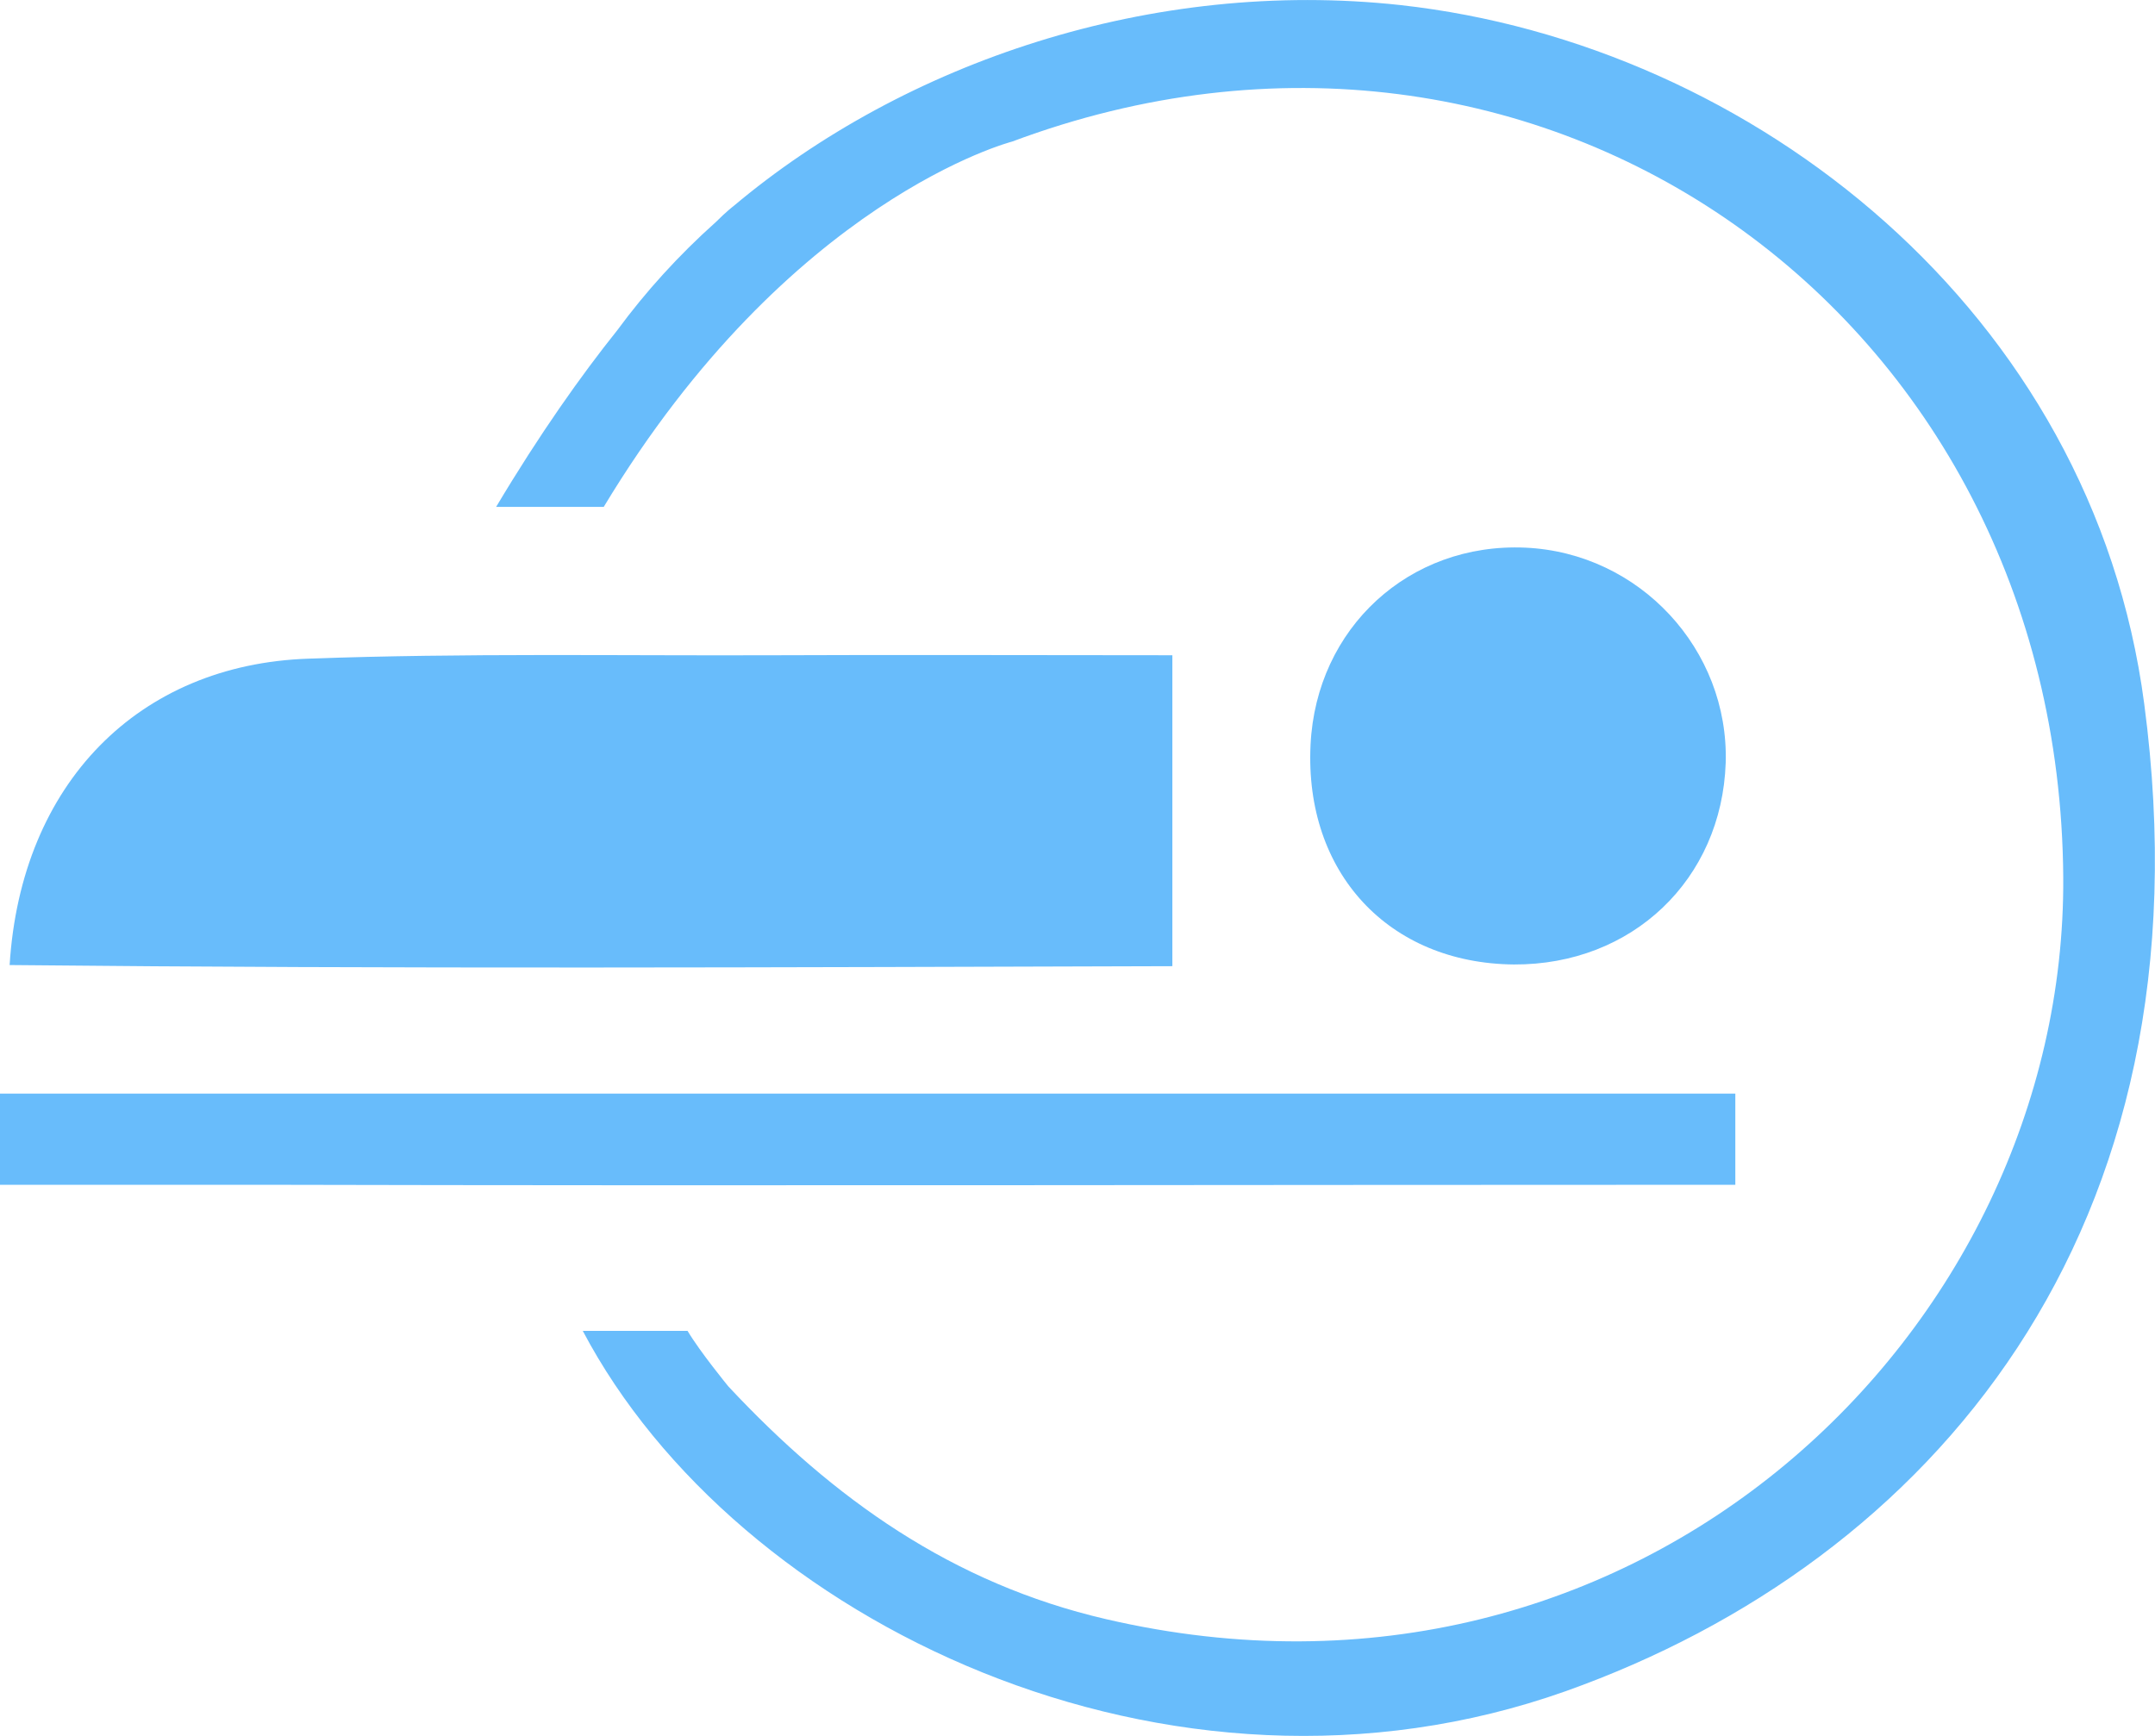
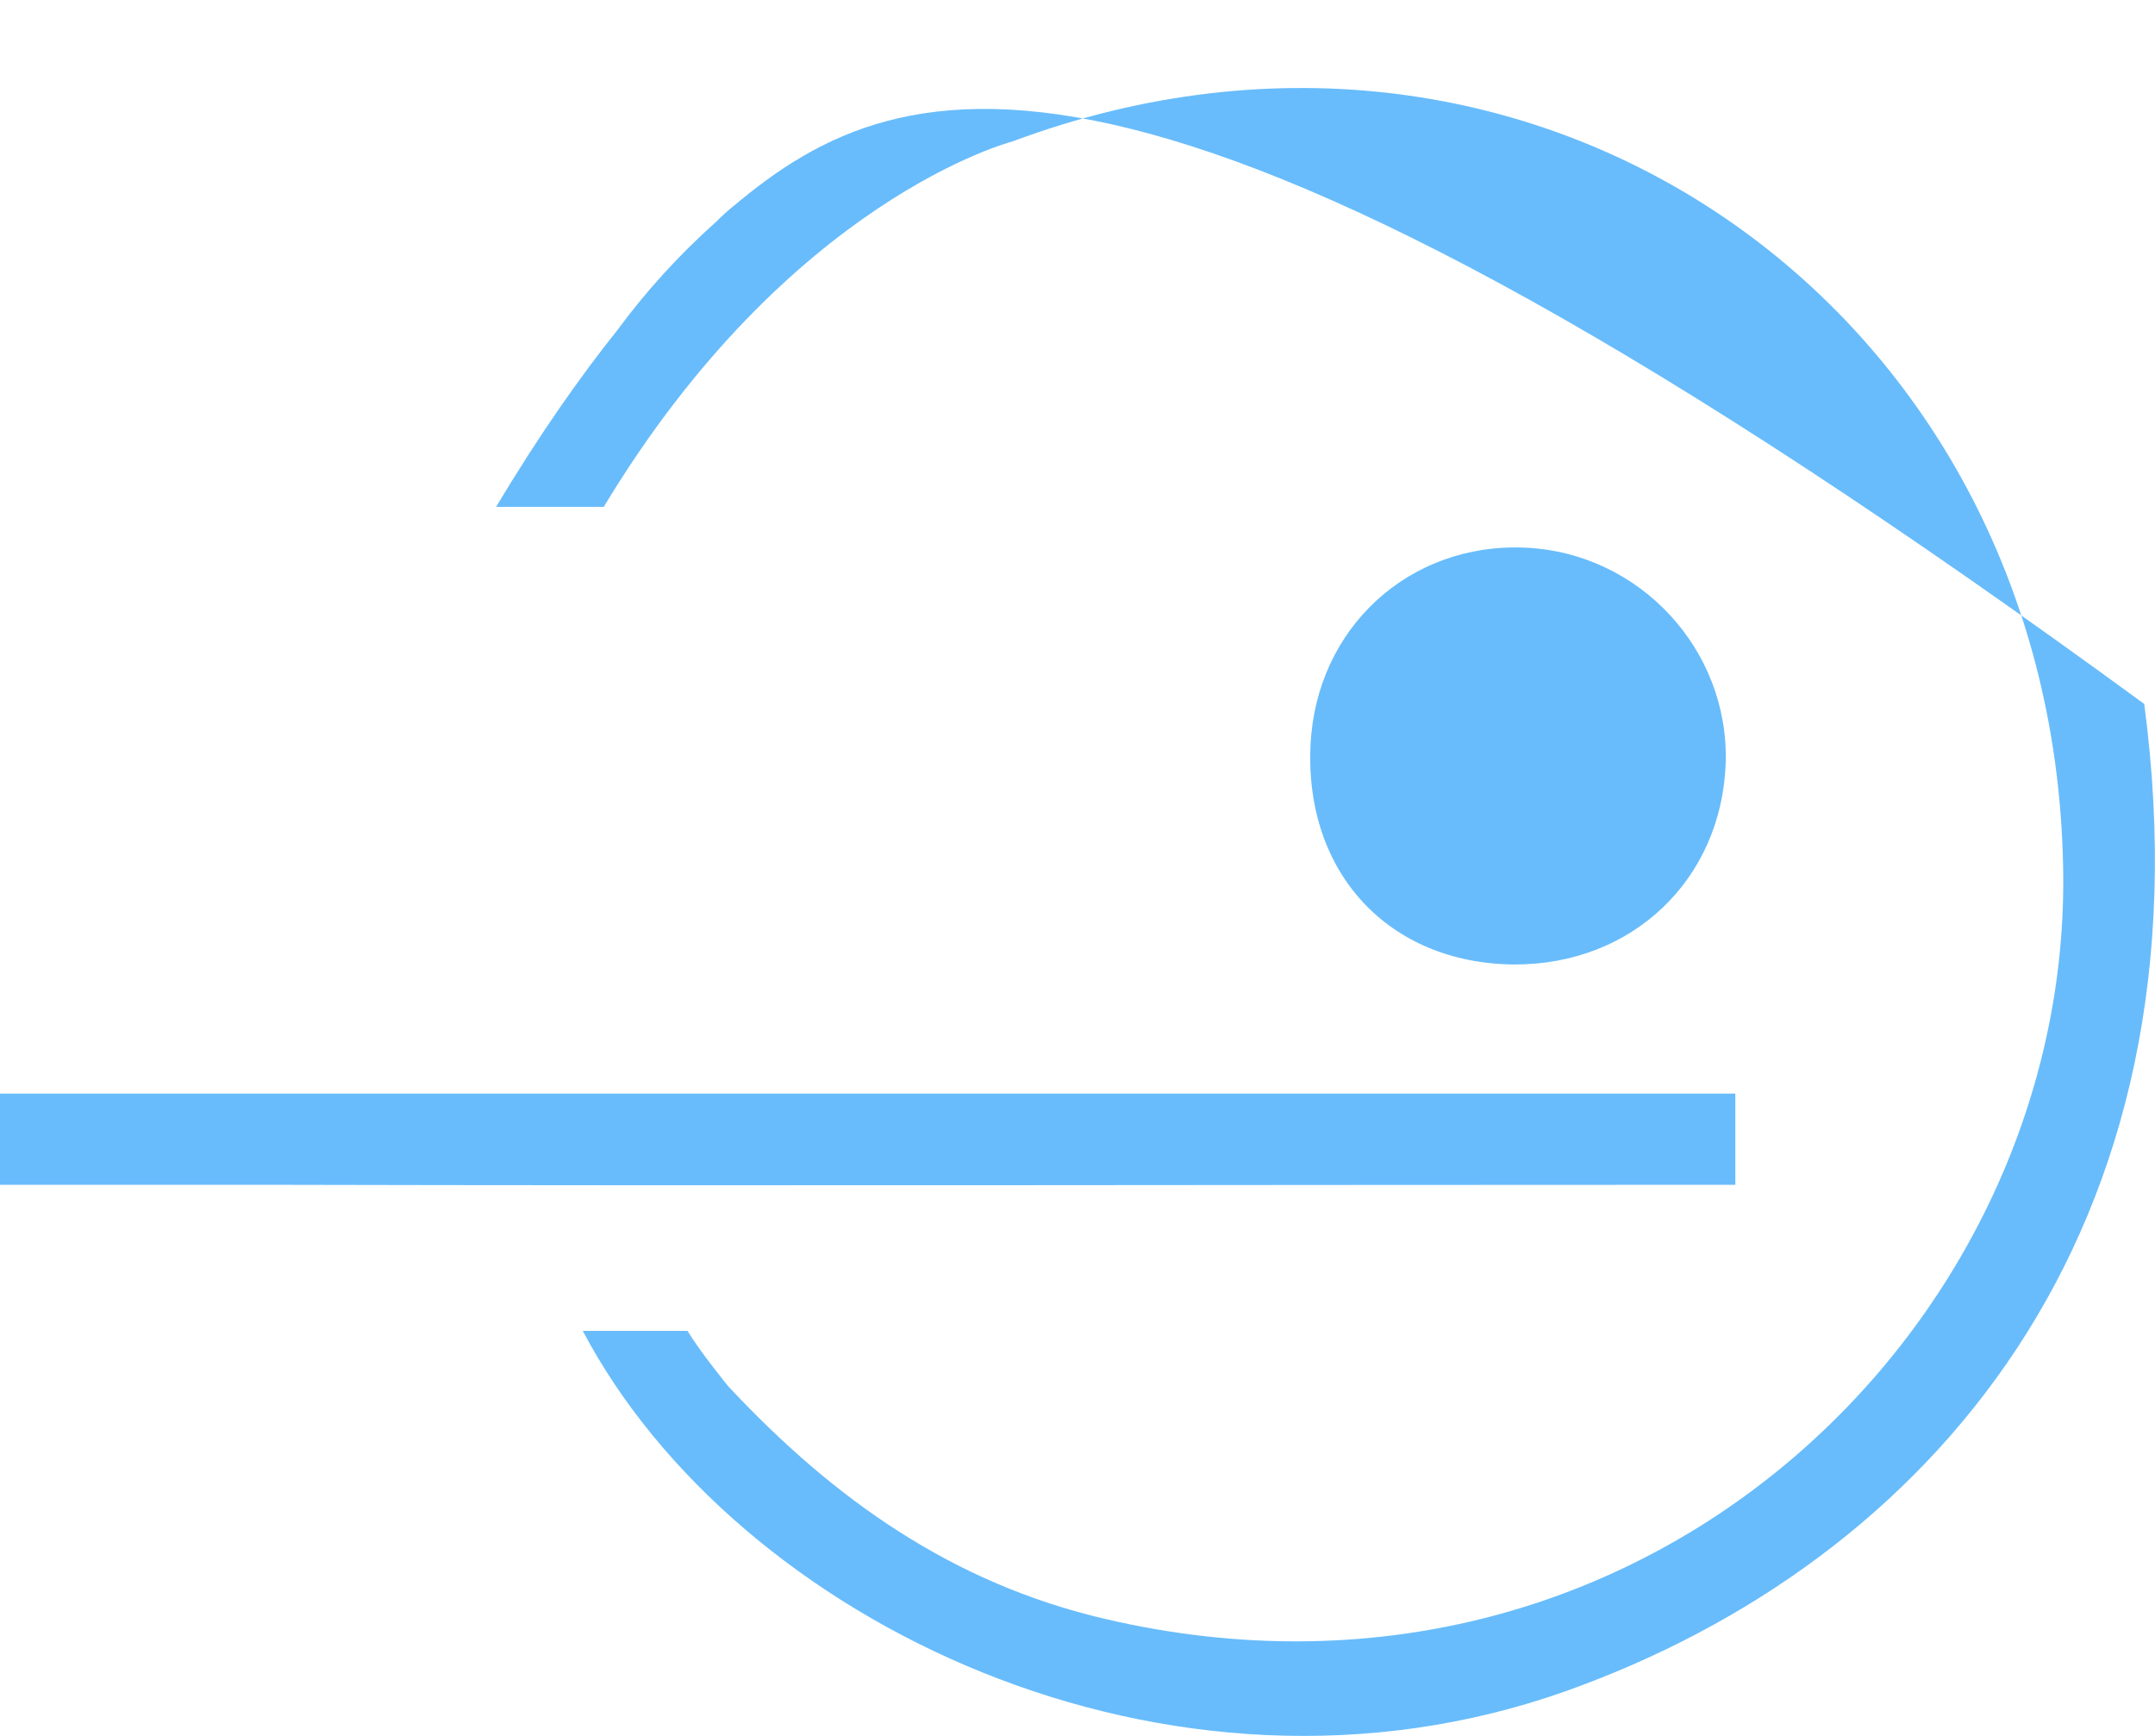
<svg xmlns="http://www.w3.org/2000/svg" version="1.1" id="Layer_1" x="0px" y="0px" viewBox="0 0 380.5 306.5" style="enable-background:new 0 0 380.5 306.5;" xml:space="preserve">
  <style type="text/css">
	.st0{fill:#68BCFB;}
</style>
  <g id="J6d1jw_1_">
    <g>
-       <path class="st0" d="M207,115.7c0,19.5,0,36,0,54.9c-69.2,0.2-137.1,0.5-205.3-0.2c2-32.1,22.8-53.1,52.8-54.1    c27.4-1,54.8-0.5,82.2-0.6C159.2,115.6,181.7,115.7,207,115.7z" />
      <path class="st0" d="M304.7,134.7c-0.7,20.6-16.5,35.7-37.4,35.6c-22.1-0.2-37-16.2-35.9-38.8c1-20.6,17.4-35.7,37.9-34.8    C289.5,97.6,305.3,114.7,304.7,134.7z" />
    </g>
  </g>
  <path class="st0" d="M0,193.1v16.1h46.3c86.2,0.2,172.1,0,260.1,0v-16.1H0z" />
-   <path class="st0" d="M378.6,124.3C369.5,55,309.5,7.8,247.3,0.9C203.4-3.9,159.7,11,129.5,36.4l0,0c0,0-1.2,0.9-3.1,2.8  c-6.6,5.9-12.4,12.3-17.4,19.1c-6.4,8-13.7,18.3-21.4,31.2h19C139.4,35.1,178.7,25,178.7,25c93.1-34.8,184.9,30.4,185.6,129.9  c0.5,80.2-75.2,152.8-169,131c-27.2-6.3-48.2-21.3-66.7-41.1c0,0-5-6.1-7.2-9.8h-18.5c27,51.2,103.5,88.5,173.6,63.6  C340.5,275.8,391,217.8,378.6,124.3z" />
+   <path class="st0" d="M378.6,124.3C203.4-3.9,159.7,11,129.5,36.4l0,0c0,0-1.2,0.9-3.1,2.8  c-6.6,5.9-12.4,12.3-17.4,19.1c-6.4,8-13.7,18.3-21.4,31.2h19C139.4,35.1,178.7,25,178.7,25c93.1-34.8,184.9,30.4,185.6,129.9  c0.5,80.2-75.2,152.8-169,131c-27.2-6.3-48.2-21.3-66.7-41.1c0,0-5-6.1-7.2-9.8h-18.5c27,51.2,103.5,88.5,173.6,63.6  C340.5,275.8,391,217.8,378.6,124.3z" />
</svg>